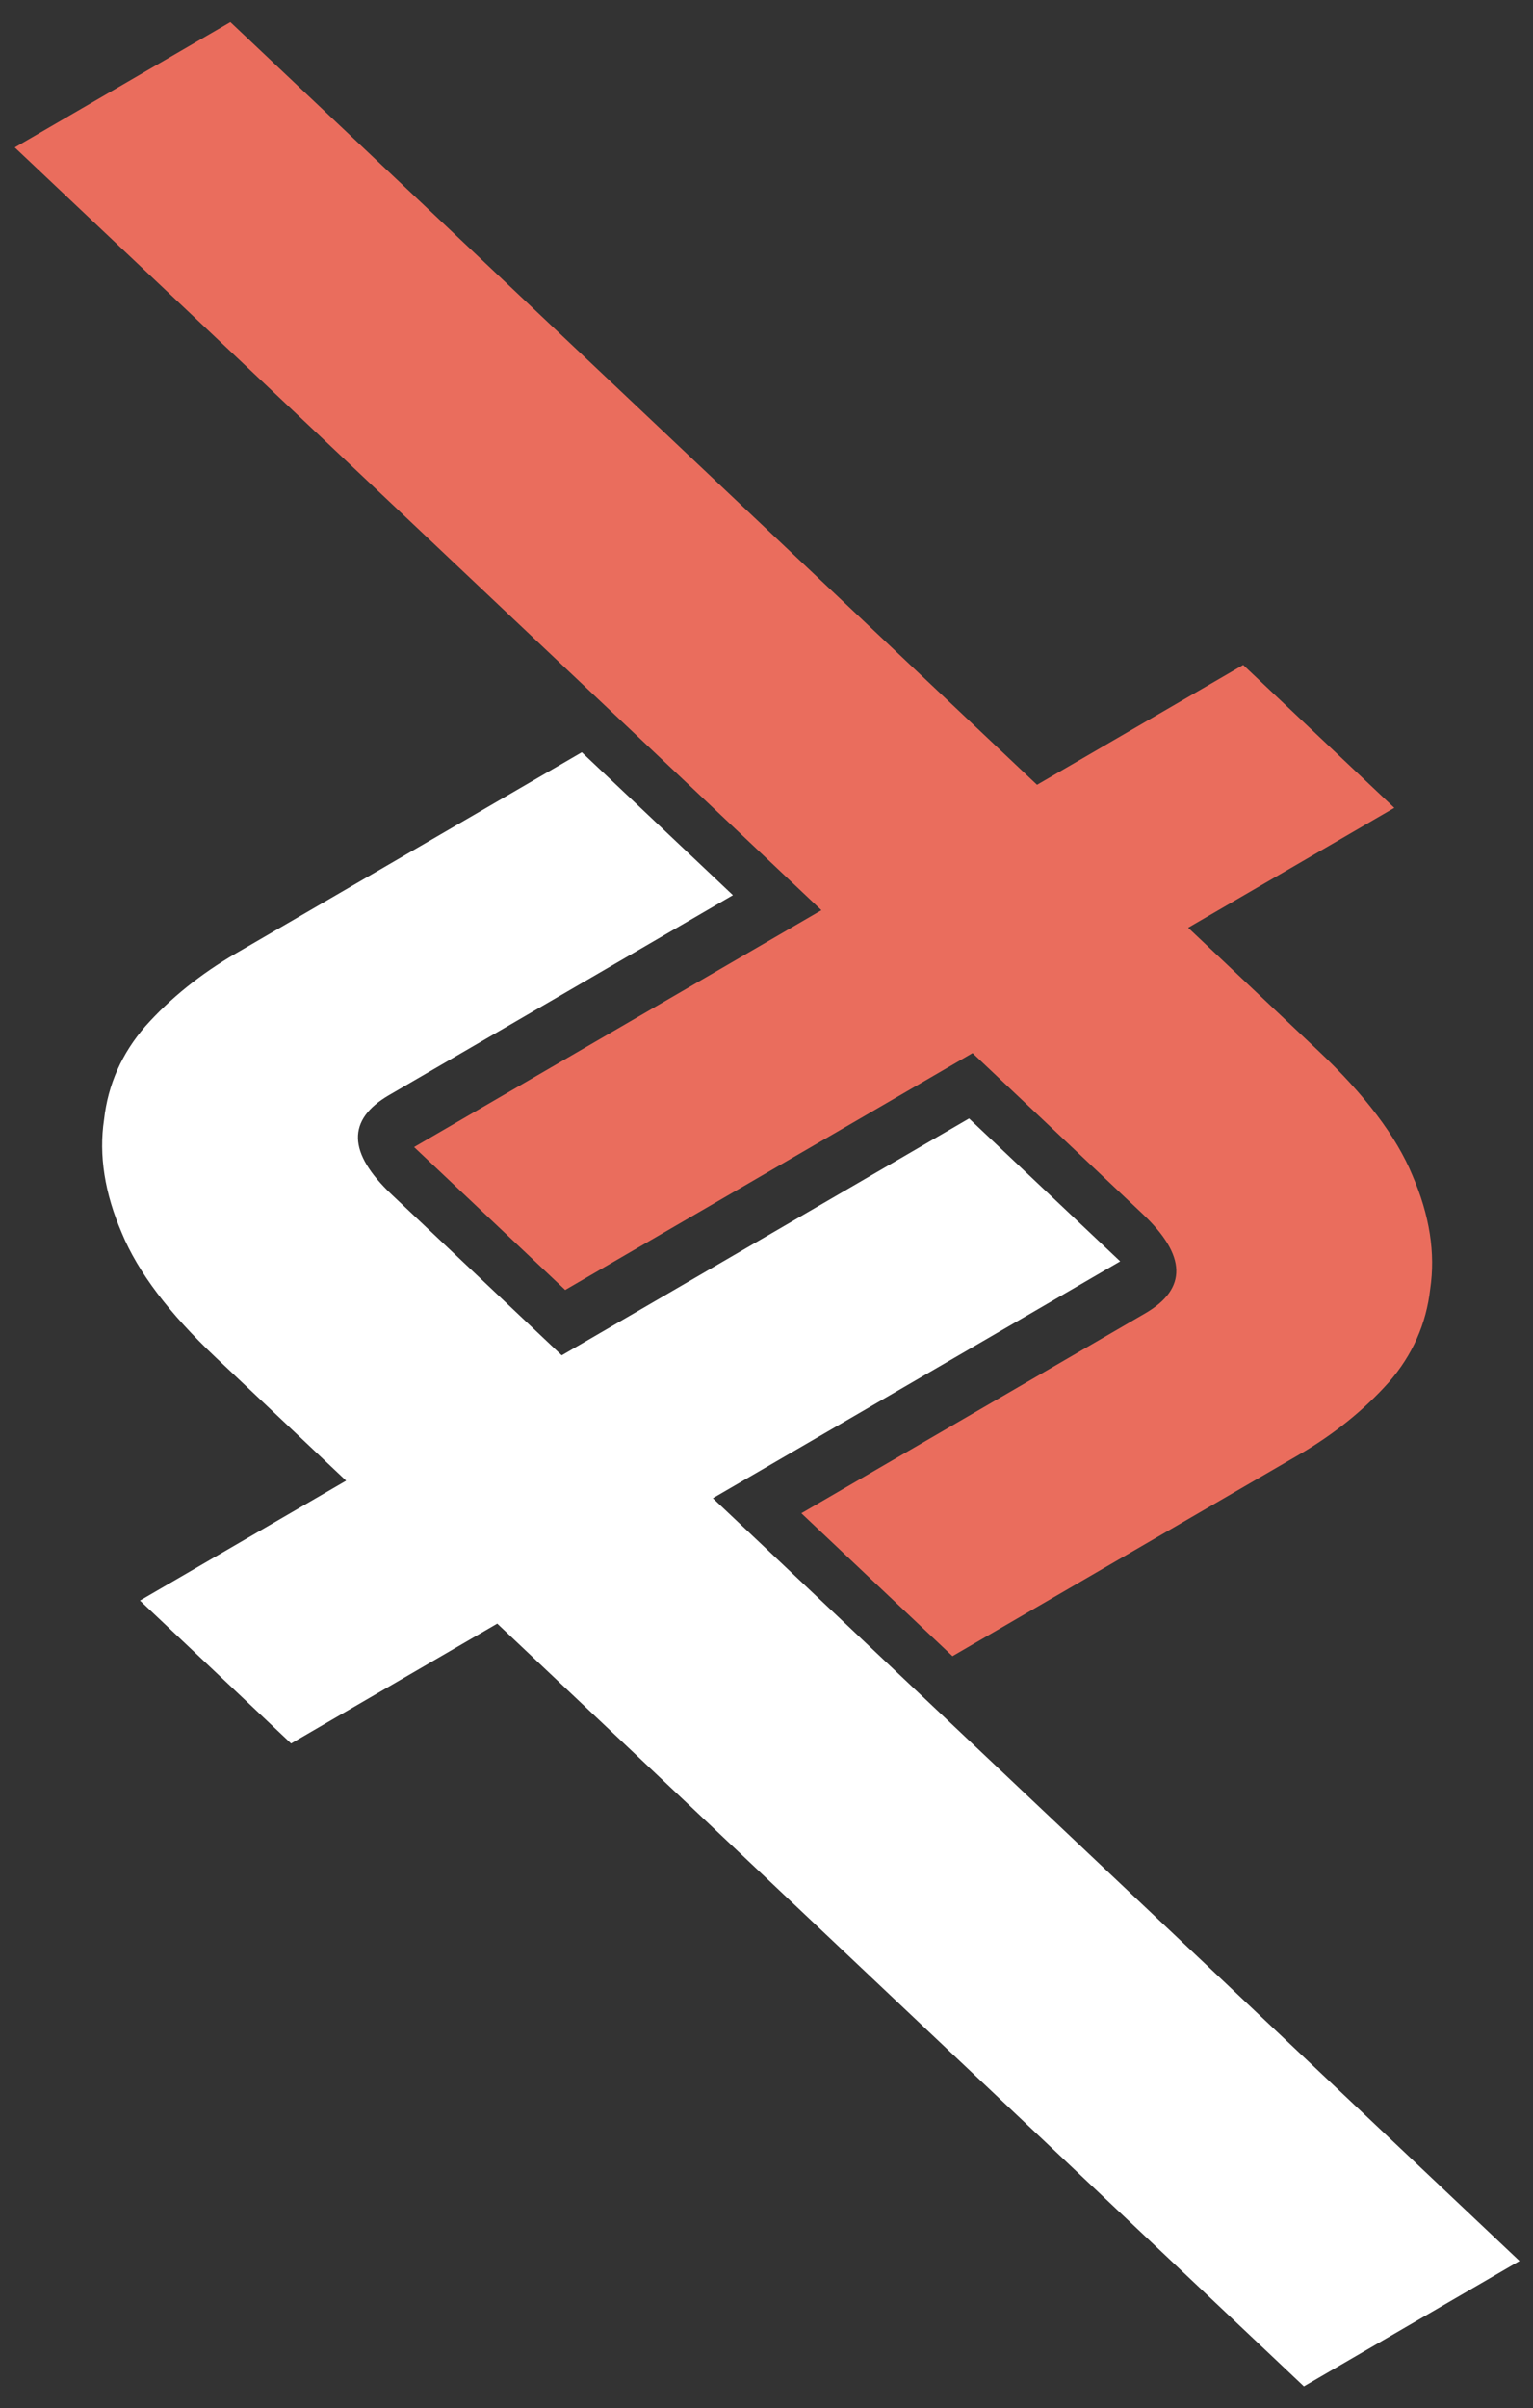
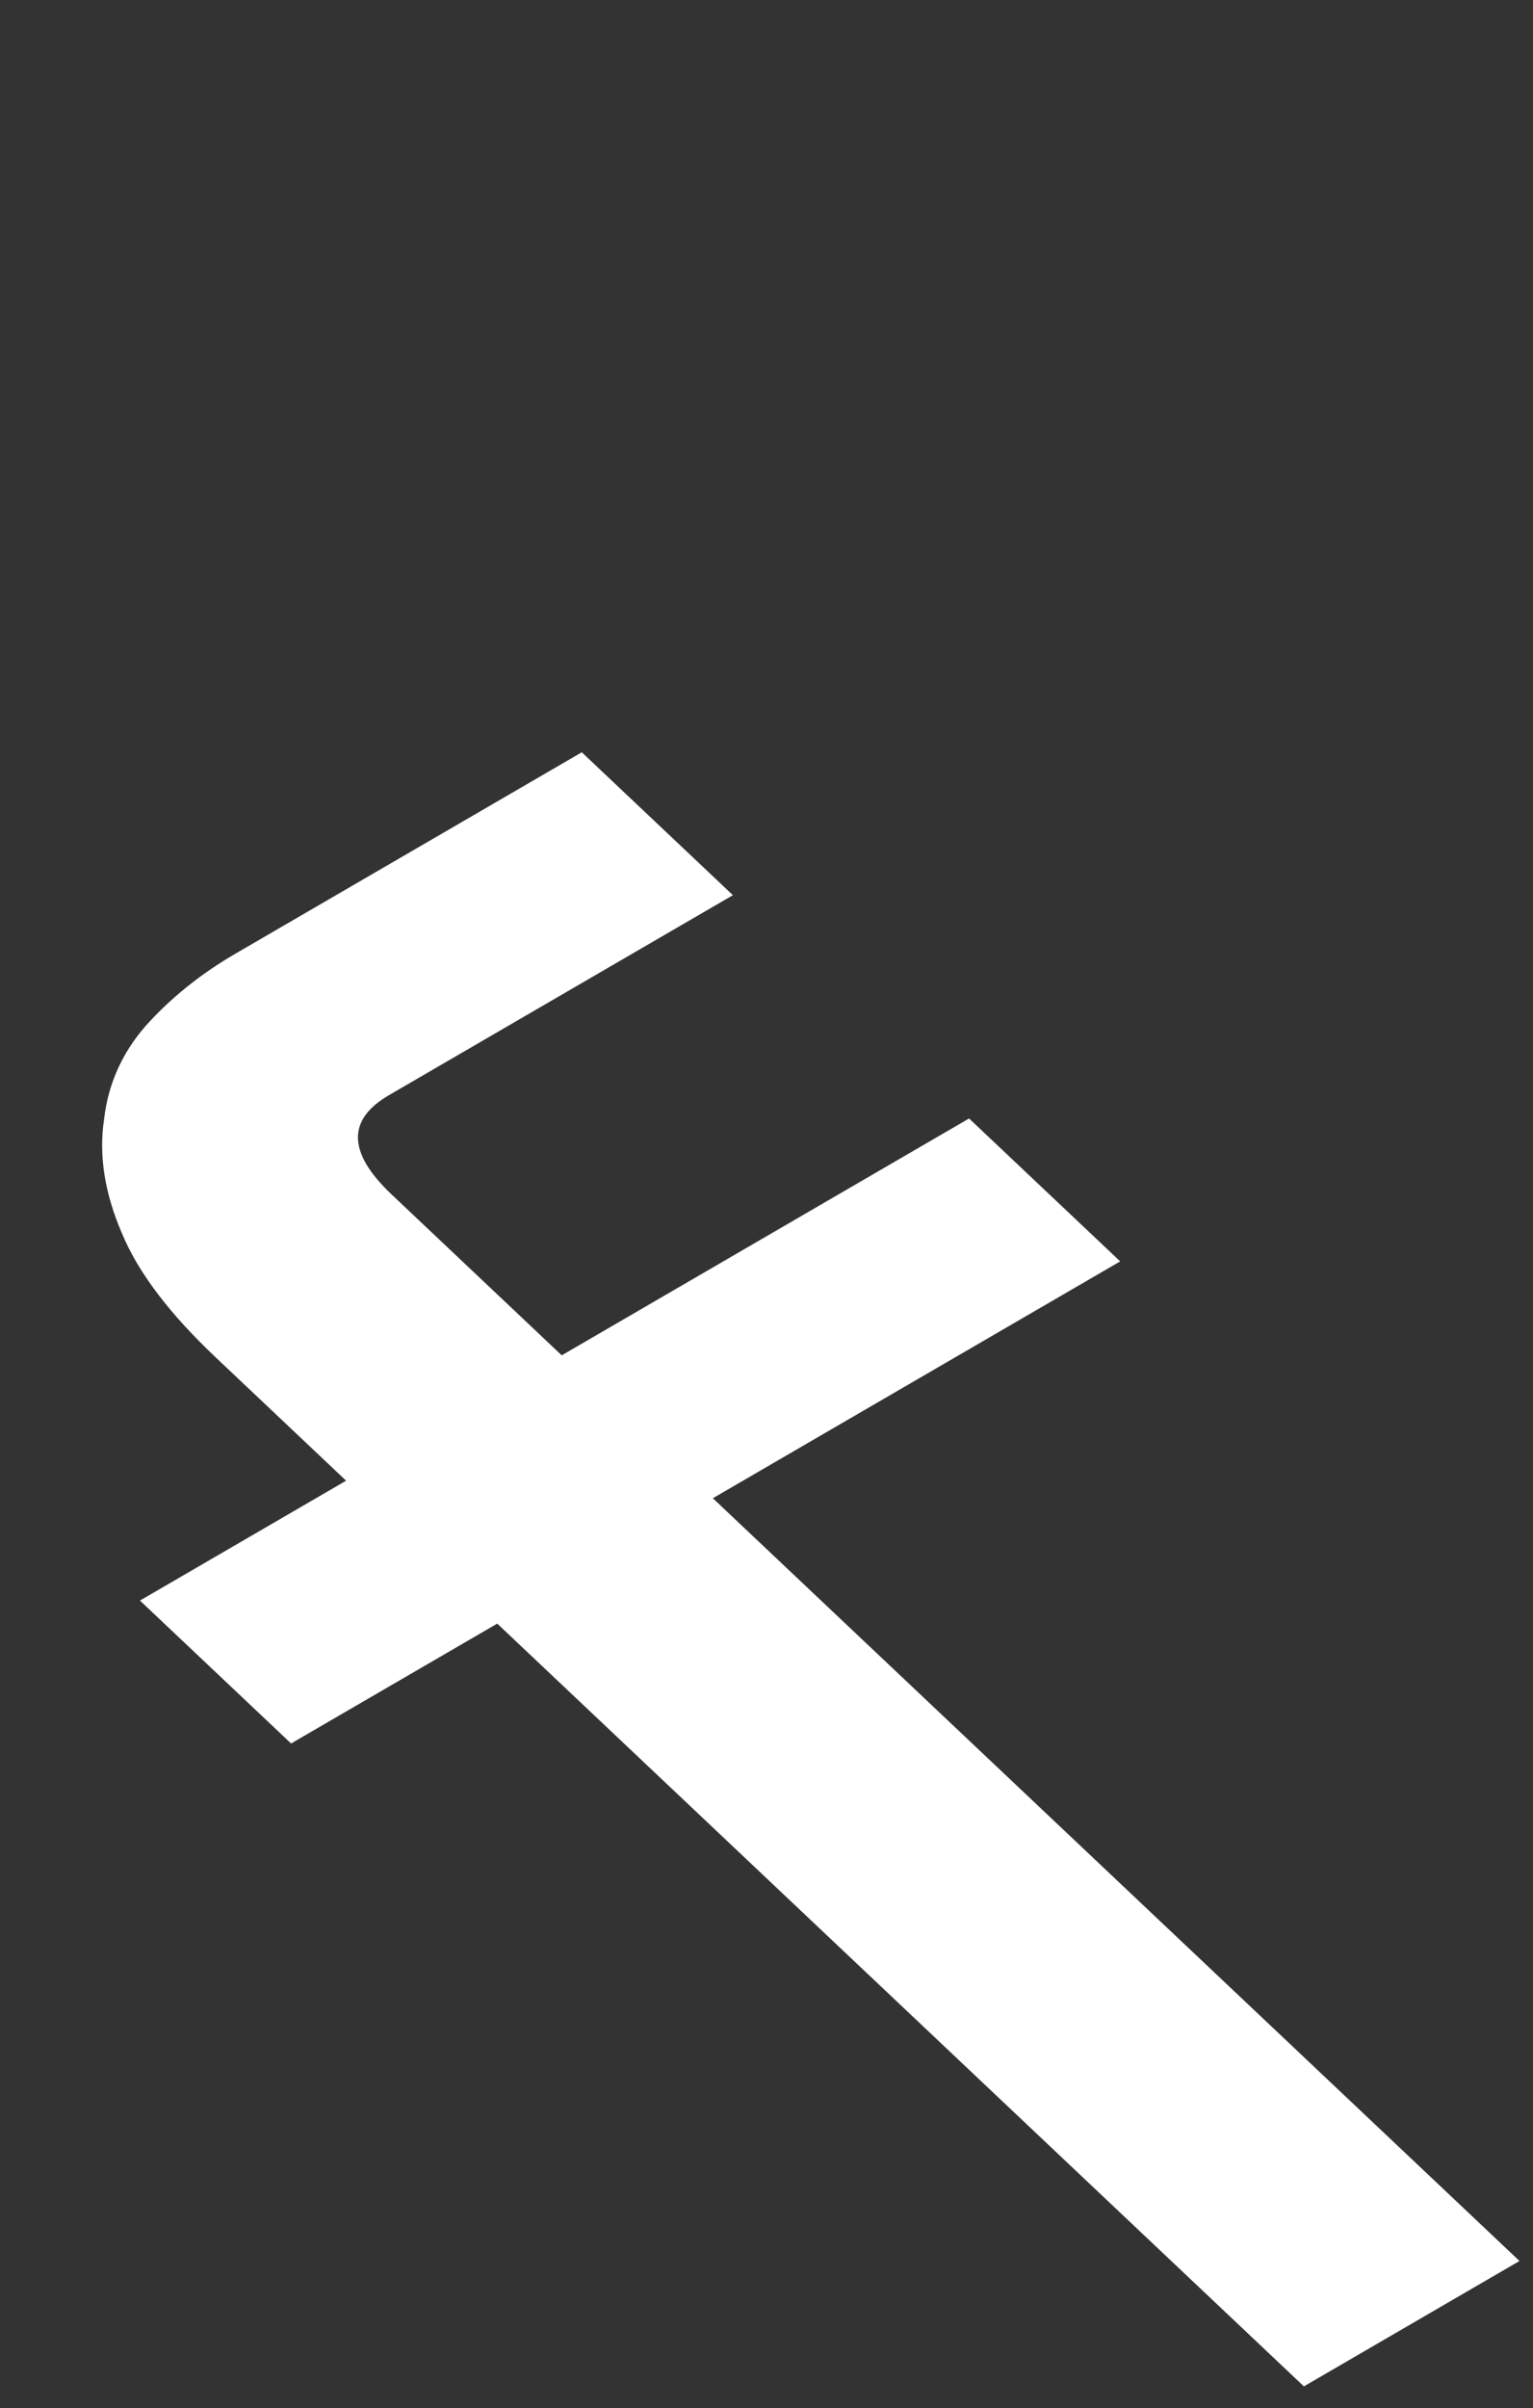
<svg xmlns="http://www.w3.org/2000/svg" xmlns:ns1="http://sodipodi.sourceforge.net/DTD/sodipodi-0.dtd" xmlns:ns2="http://www.inkscape.org/namespaces/inkscape" ns1:docname="portfolio-logo-semi-final.svg" ns2:version="1.0 (4035a4f, 2020-05-01)" id="svg1546" version="1.1" viewBox="0 0 178.857 280.764" height="280.764mm" width="178.857mm">
  <rect x="0" y="0" width="178.857" height="280.764" fill="#333333" stroke="none" />
  <defs id="defs1540" />
  <ns1:namedview ns2:window-maximized="1" ns2:window-y="23" ns2:window-x="3360" ns2:window-height="1035" ns2:window-width="1864" showgrid="false" ns2:document-rotation="0" ns2:current-layer="layer1" ns2:document-units="mm" ns2:cy="451.13297" ns2:cx="319.60578" ns2:zoom="0.49559034" ns2:pageshadow="2" ns2:pageopacity="0.0" borderopacity="1.0" bordercolor="#666666" pagecolor="#ffffff" id="base" />
  <g transform="translate(9.935,-4.278)" id="layer1" ns2:groupmode="layer" ns2:label="Layer 1">
    <g style="opacity:1" id="g1524" transform="matrix(1.401,-0.814,1.252,1.183,-250.327,30.885)">
      <g transform="translate(-27.273,71.406)" aria-label="f" id="g1518" style="font-style:normal;font-variant:normal;font-weight:normal;font-stretch:normal;font-size:176.043px;line-height:1.25;font-family:'DIN Condensed';-inkscape-font-specification:'DIN Condensed, Normal';font-variant-ligatures:normal;font-variant-caps:normal;font-variant-numeric:normal;font-variant-east-asian:normal;opacity:1;fill:#b3b3b3;fill-opacity:1;stroke:none;stroke-width:4.401">
        <path d="M 83.069,179.671 V 104.501 H 65.901 V 90.417 H 83.069 V 78.27 c 0,-4.342 0.645,-7.981 1.936,-10.915 1.291,-3.051 3.051,-5.575 5.281,-7.57 2.113,-1.995 4.518,-3.403 7.218,-4.225 2.817,-0.822 5.692,-1.232 8.626,-1.232 h 28.817 v 14.083 h -28.641 c -3.521,0 -5.281,2.054 -5.281,6.162 v 15.844 h 33.923 v 14.083 h -33.923 v 75.17 z" style="font-style:normal;font-variant:normal;font-weight:normal;font-stretch:normal;font-size:176.043px;font-family:'DIN Condensed';-inkscape-font-specification:'DIN Condensed, Normal';font-variant-ligatures:normal;font-variant-caps:normal;font-variant-numeric:normal;font-variant-east-asian:normal;fill:#ffffff;stroke-width:4.401" id="path1516" ns1:nodetypes="cccccscccsccsscccccc" />
      </g>
      <g style="font-style:normal;font-variant:normal;font-weight:normal;font-stretch:normal;font-size:176.043px;line-height:1.25;font-family:'DIN Condensed';-inkscape-font-specification:'DIN Condensed, Normal';font-variant-ligatures:normal;font-variant-caps:normal;font-variant-numeric:normal;font-variant-east-asian:normal;opacity:1;fill:#ffffff;fill-opacity:1;stroke:none;stroke-width:4.401" id="g1522" aria-label="f" transform="rotate(180,106.222,124.187)">
-         <path ns1:nodetypes="cccccscccsccsscccccc" id="path1520" style="font-style:normal;font-variant:normal;font-weight:normal;font-stretch:normal;font-size:176.043px;font-family:'DIN Condensed';-inkscape-font-specification:'DIN Condensed, Normal';font-variant-ligatures:normal;font-variant-caps:normal;font-variant-numeric:normal;font-variant-east-asian:normal;fill:#EA6D5D;fill-opacity:1;stroke-width:4.401" d="M 83.069,179.671 V 104.501 H 65.901 V 90.417 H 83.069 V 78.27 c 0,-4.342 0.645,-7.981 1.936,-10.915 1.291,-3.051 3.051,-5.575 5.281,-7.57 2.113,-1.995 4.518,-3.403 7.218,-4.225 2.817,-0.822 5.692,-1.232 8.626,-1.232 h 28.817 v 14.083 h -28.641 c -3.521,0 -5.281,2.054 -5.281,6.162 v 15.844 h 33.923 v 14.083 h -33.923 v 75.17 z" />
-       </g>
+         </g>
    </g>
  </g>
</svg>